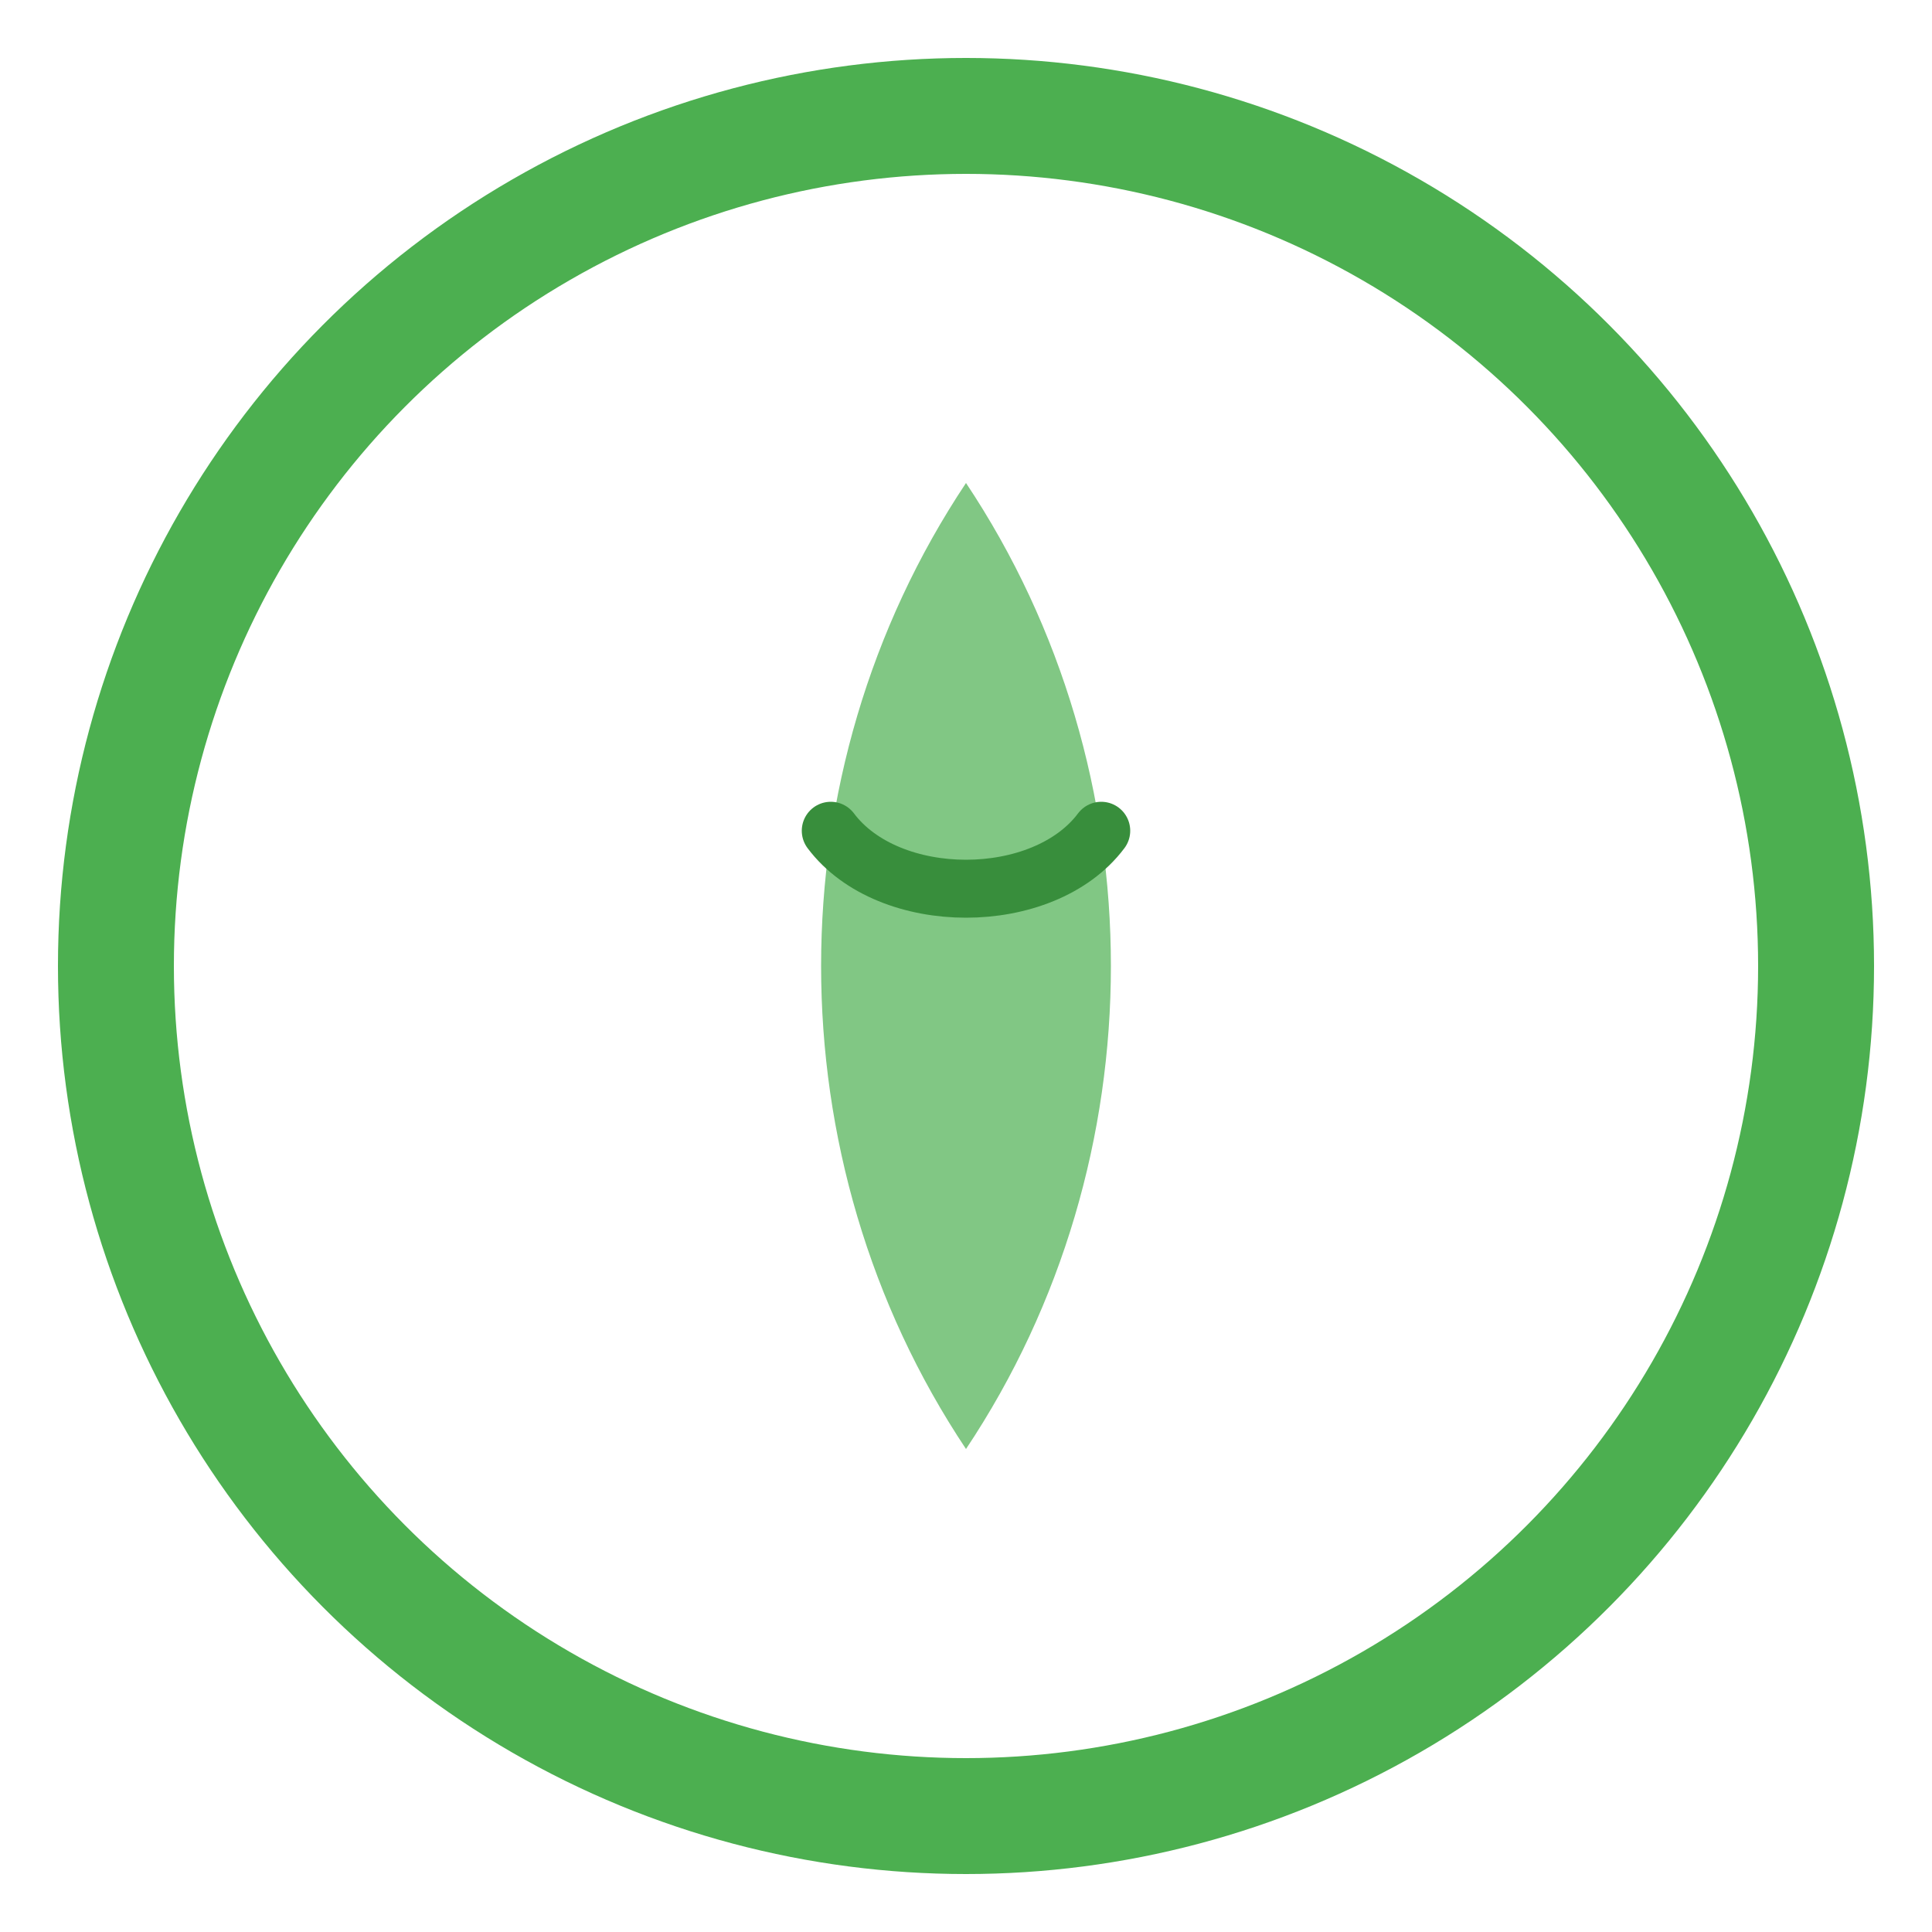
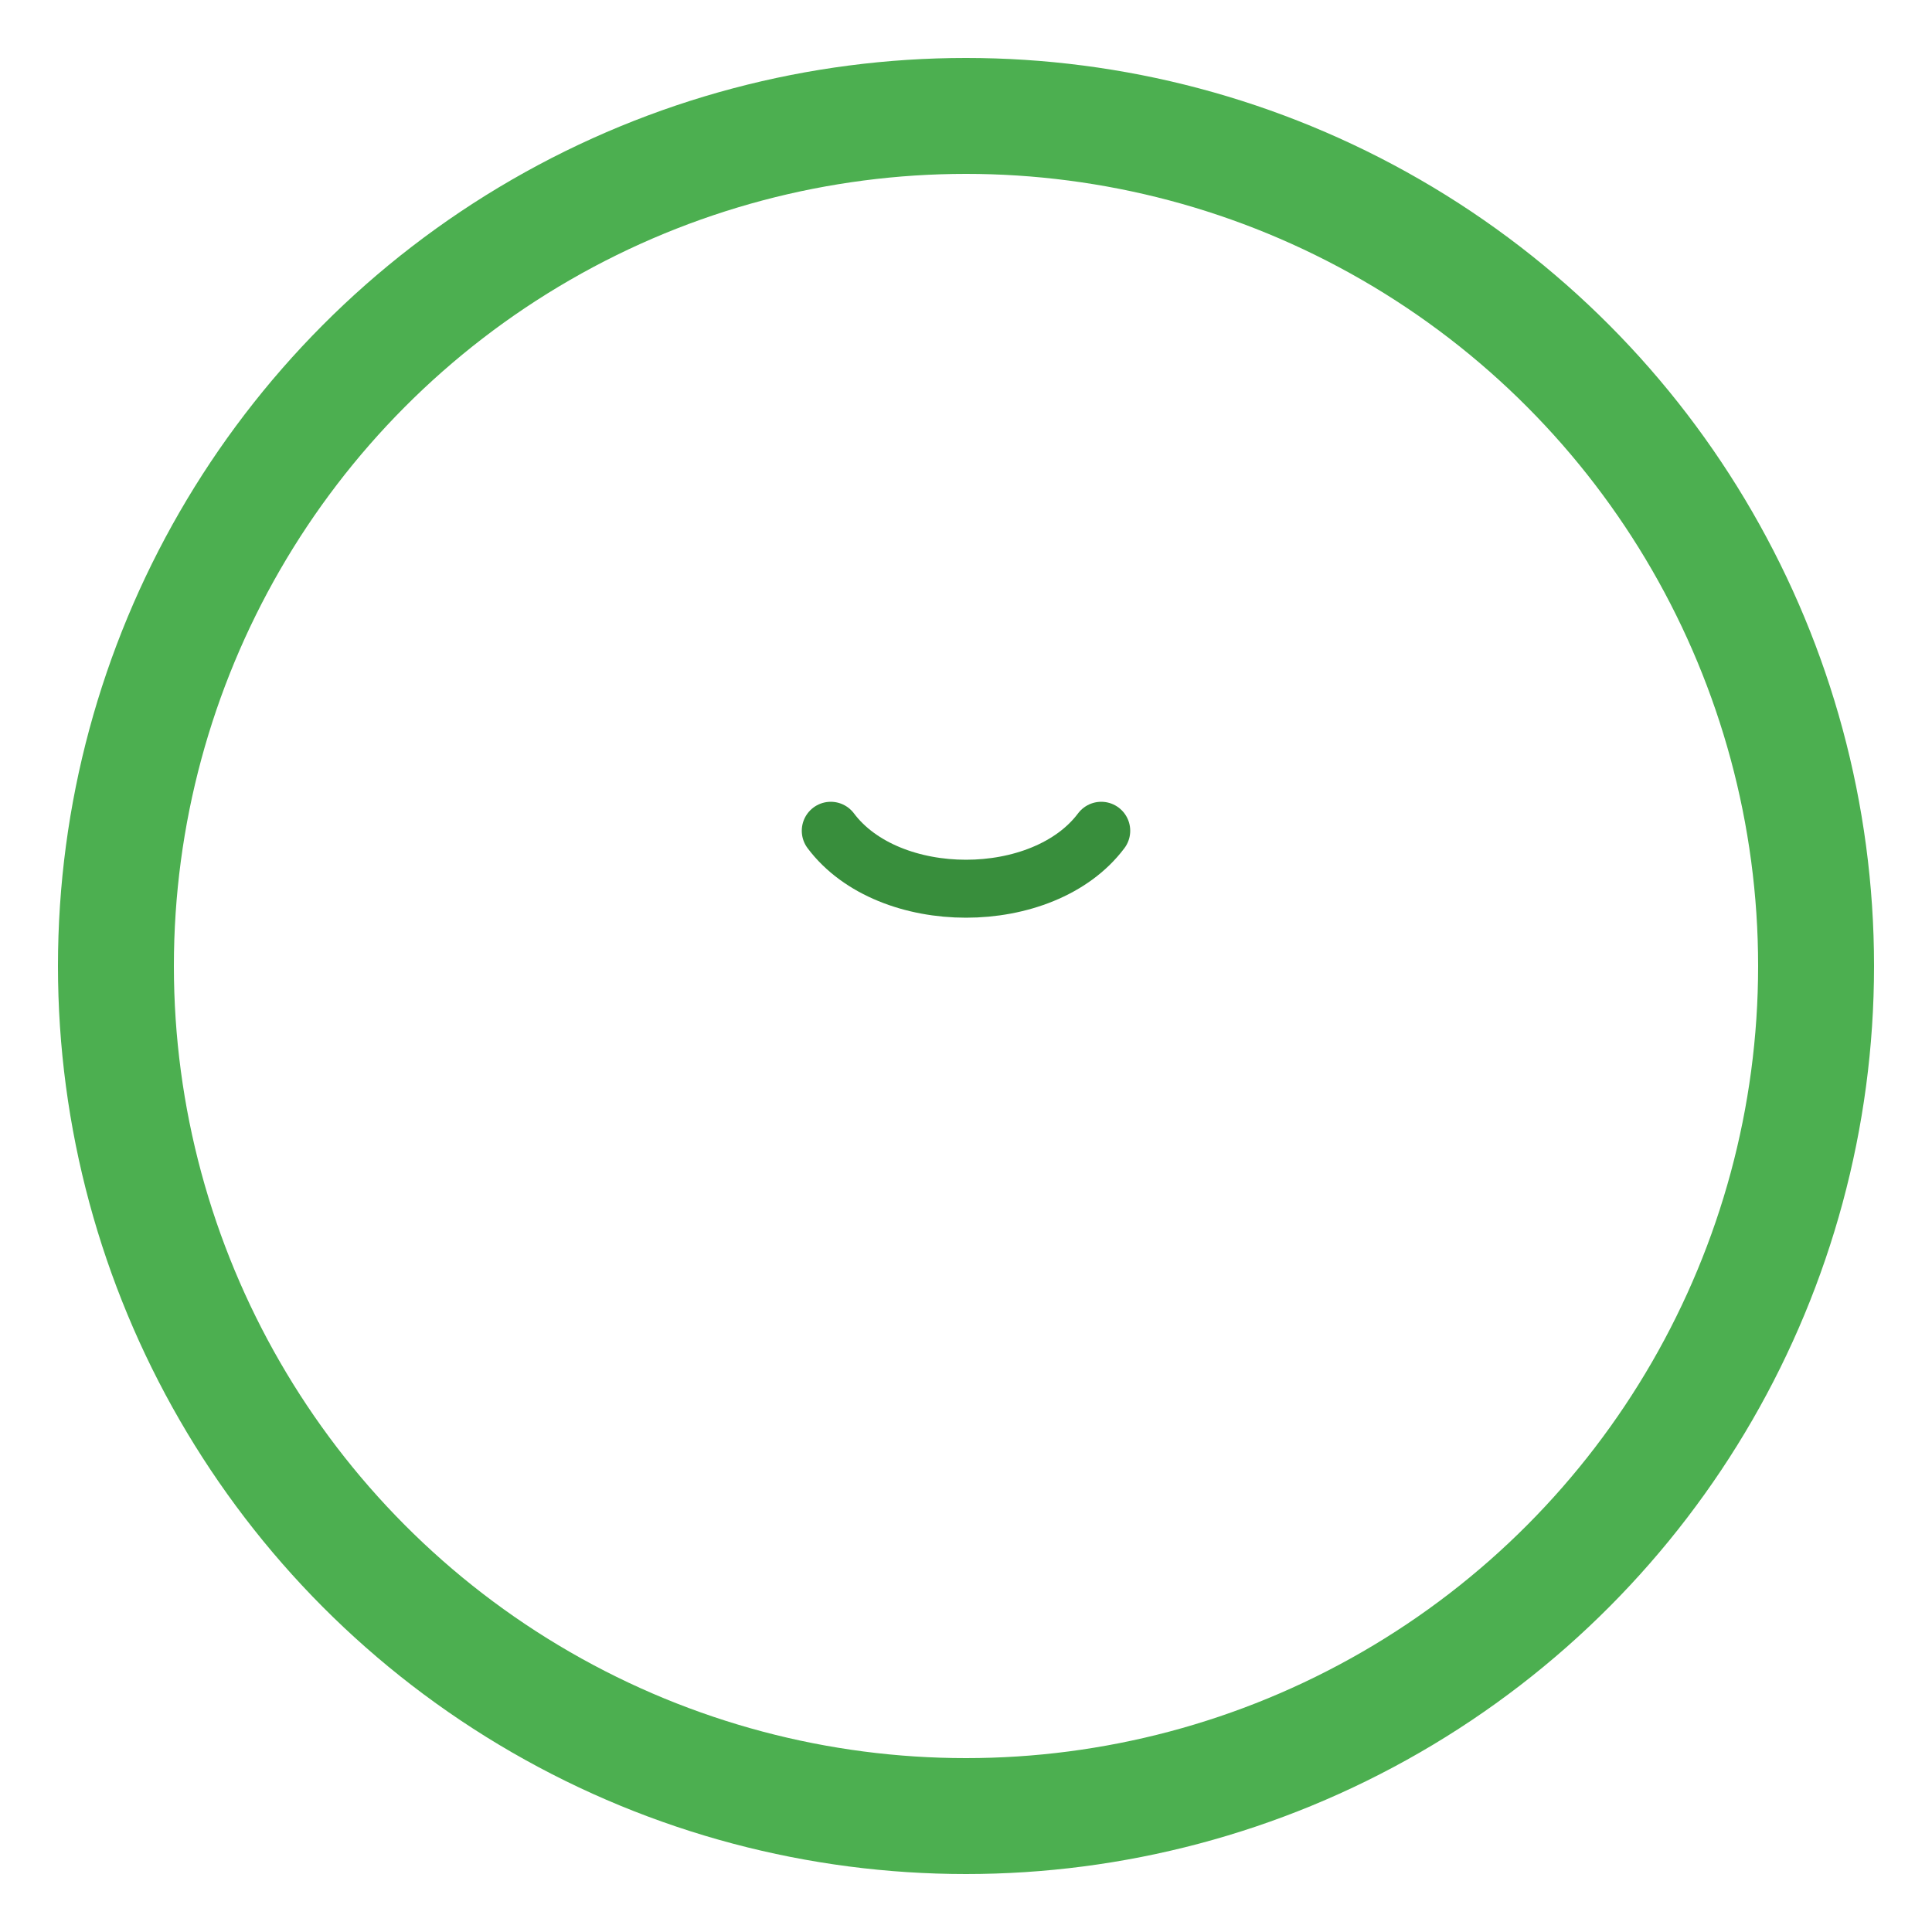
<svg xmlns="http://www.w3.org/2000/svg" width="32" height="32" viewBox="0 0 100 100" fill="none">
  <circle cx="50" cy="50" r="44" stroke="#4CAF50" stroke-width="6" />
-   <path d="M50 25C60 40 60 60 50 75C40 60 40 40 50 25Z" fill="#81C784" />
  <path d="M43 43C46 47 54 47 57 43" stroke="#388E3C" stroke-width="3" stroke-linecap="round" />
</svg>